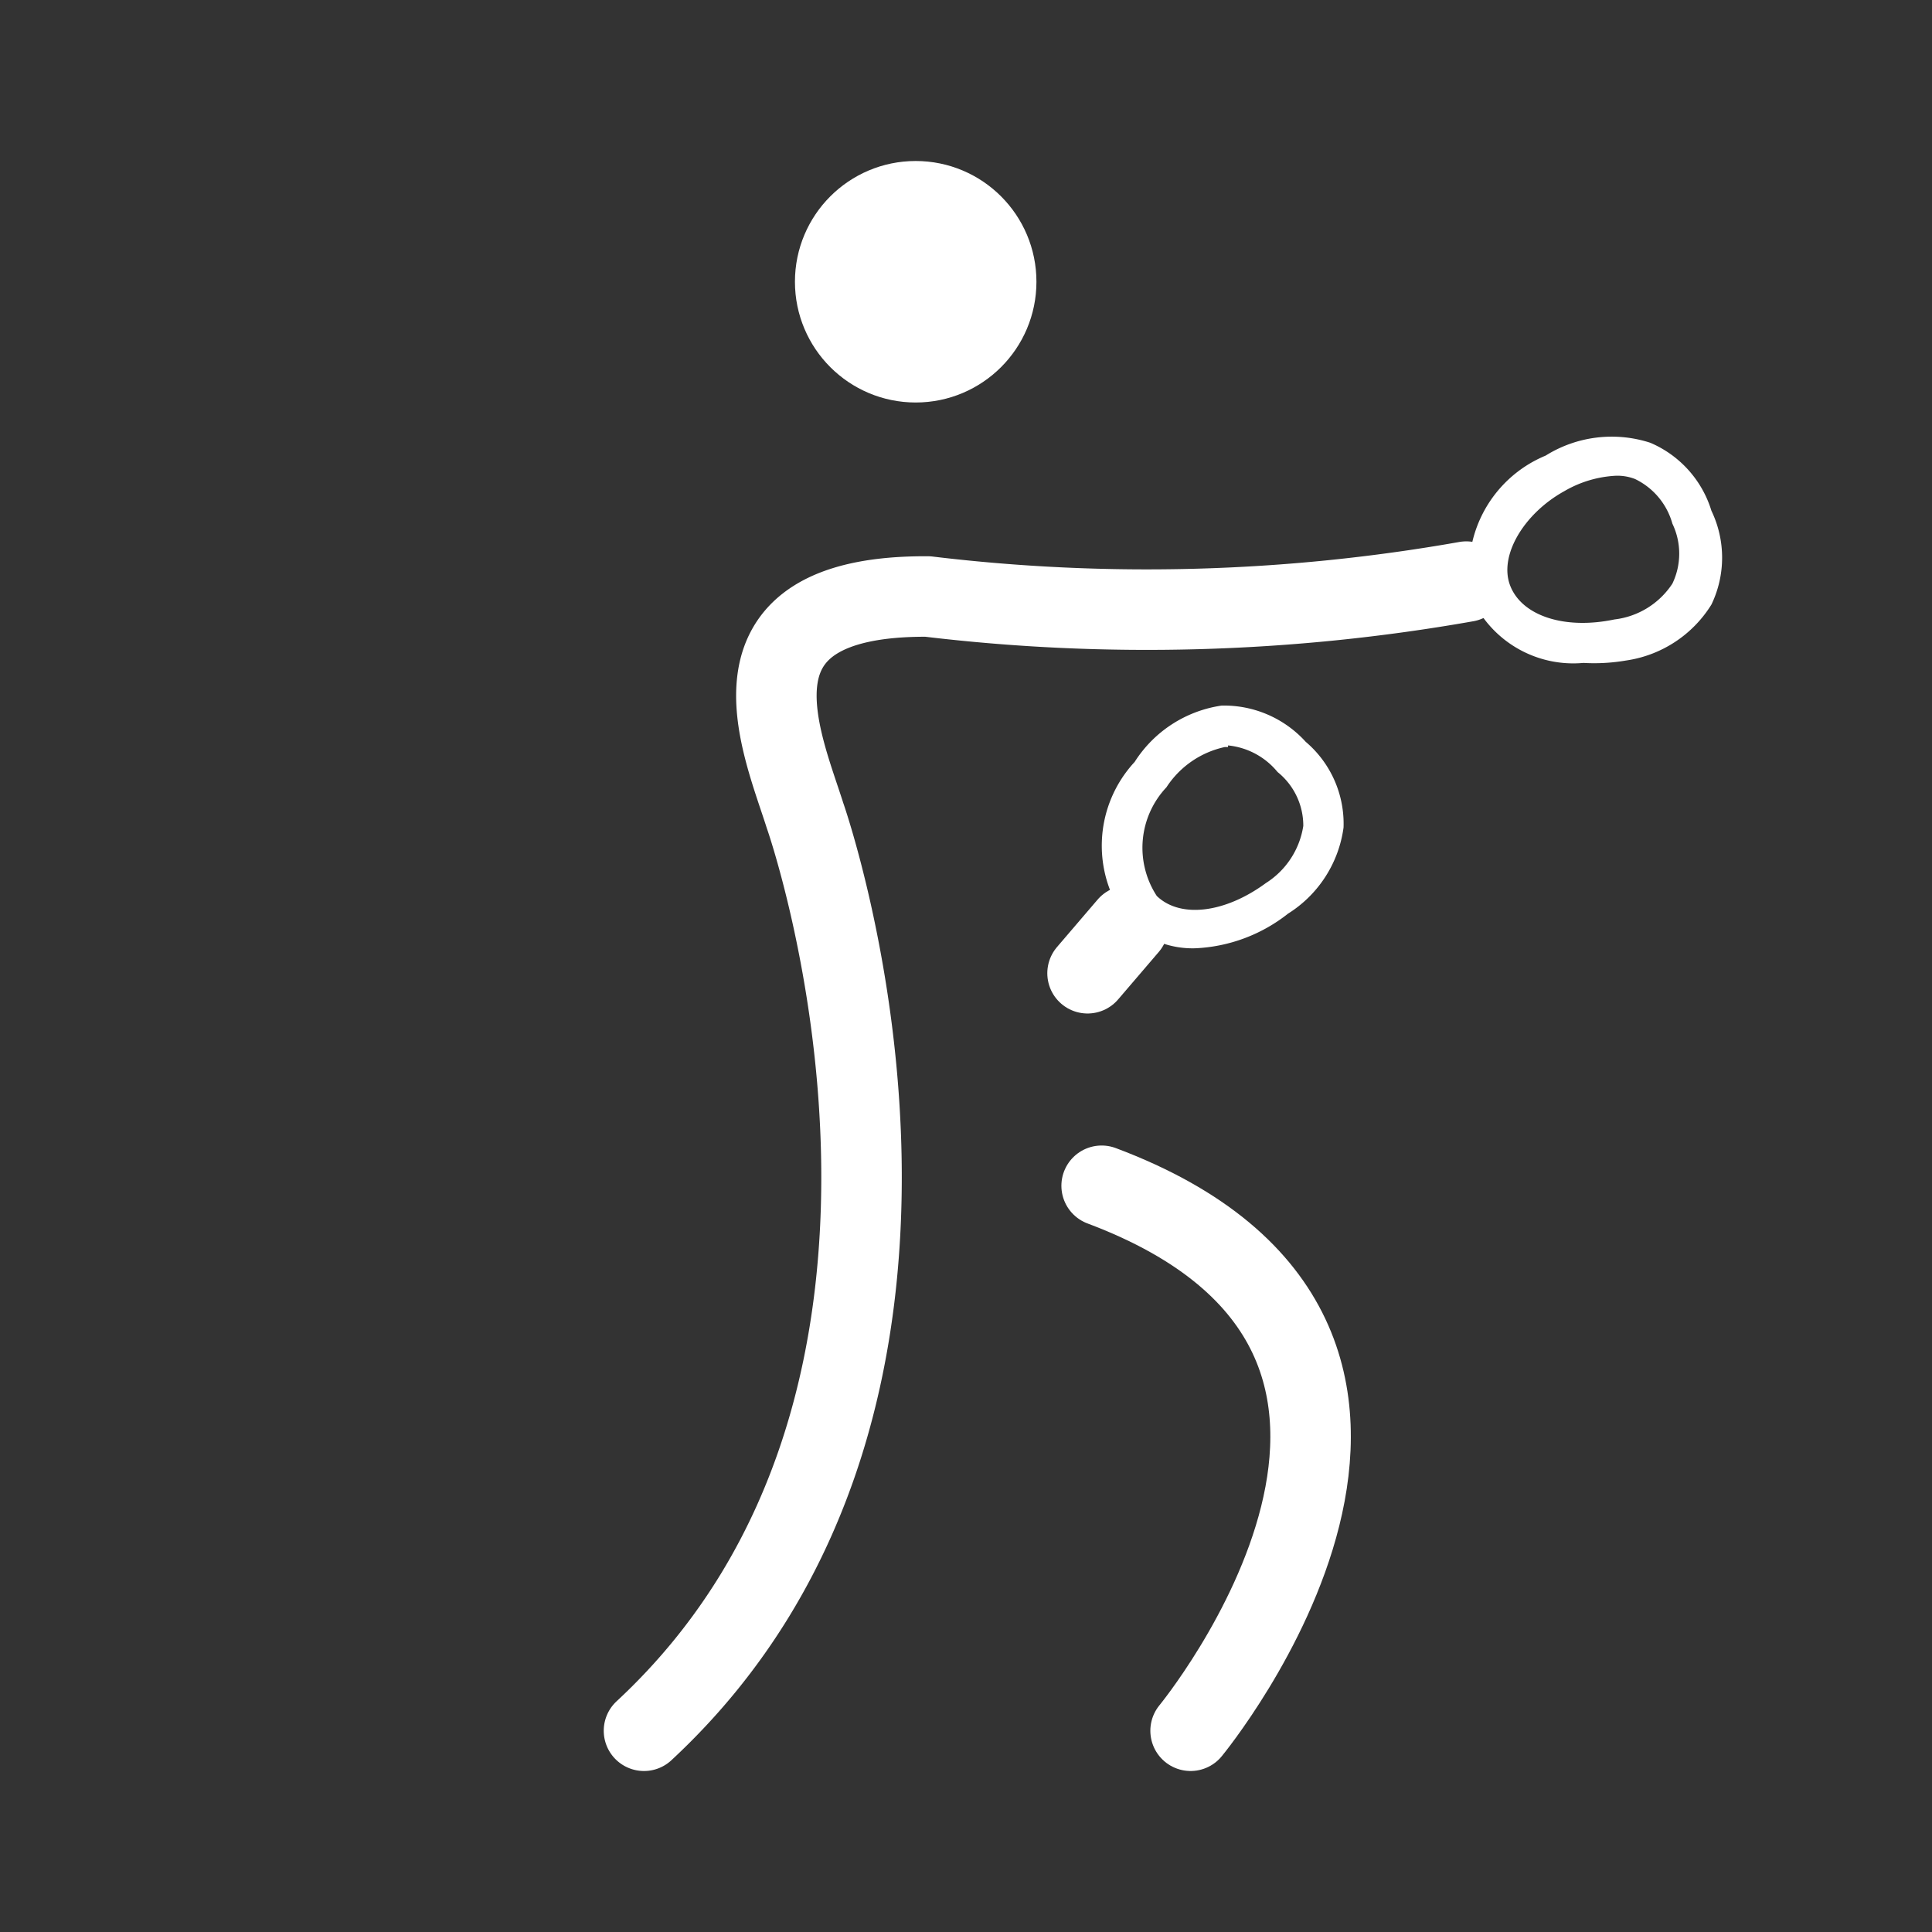
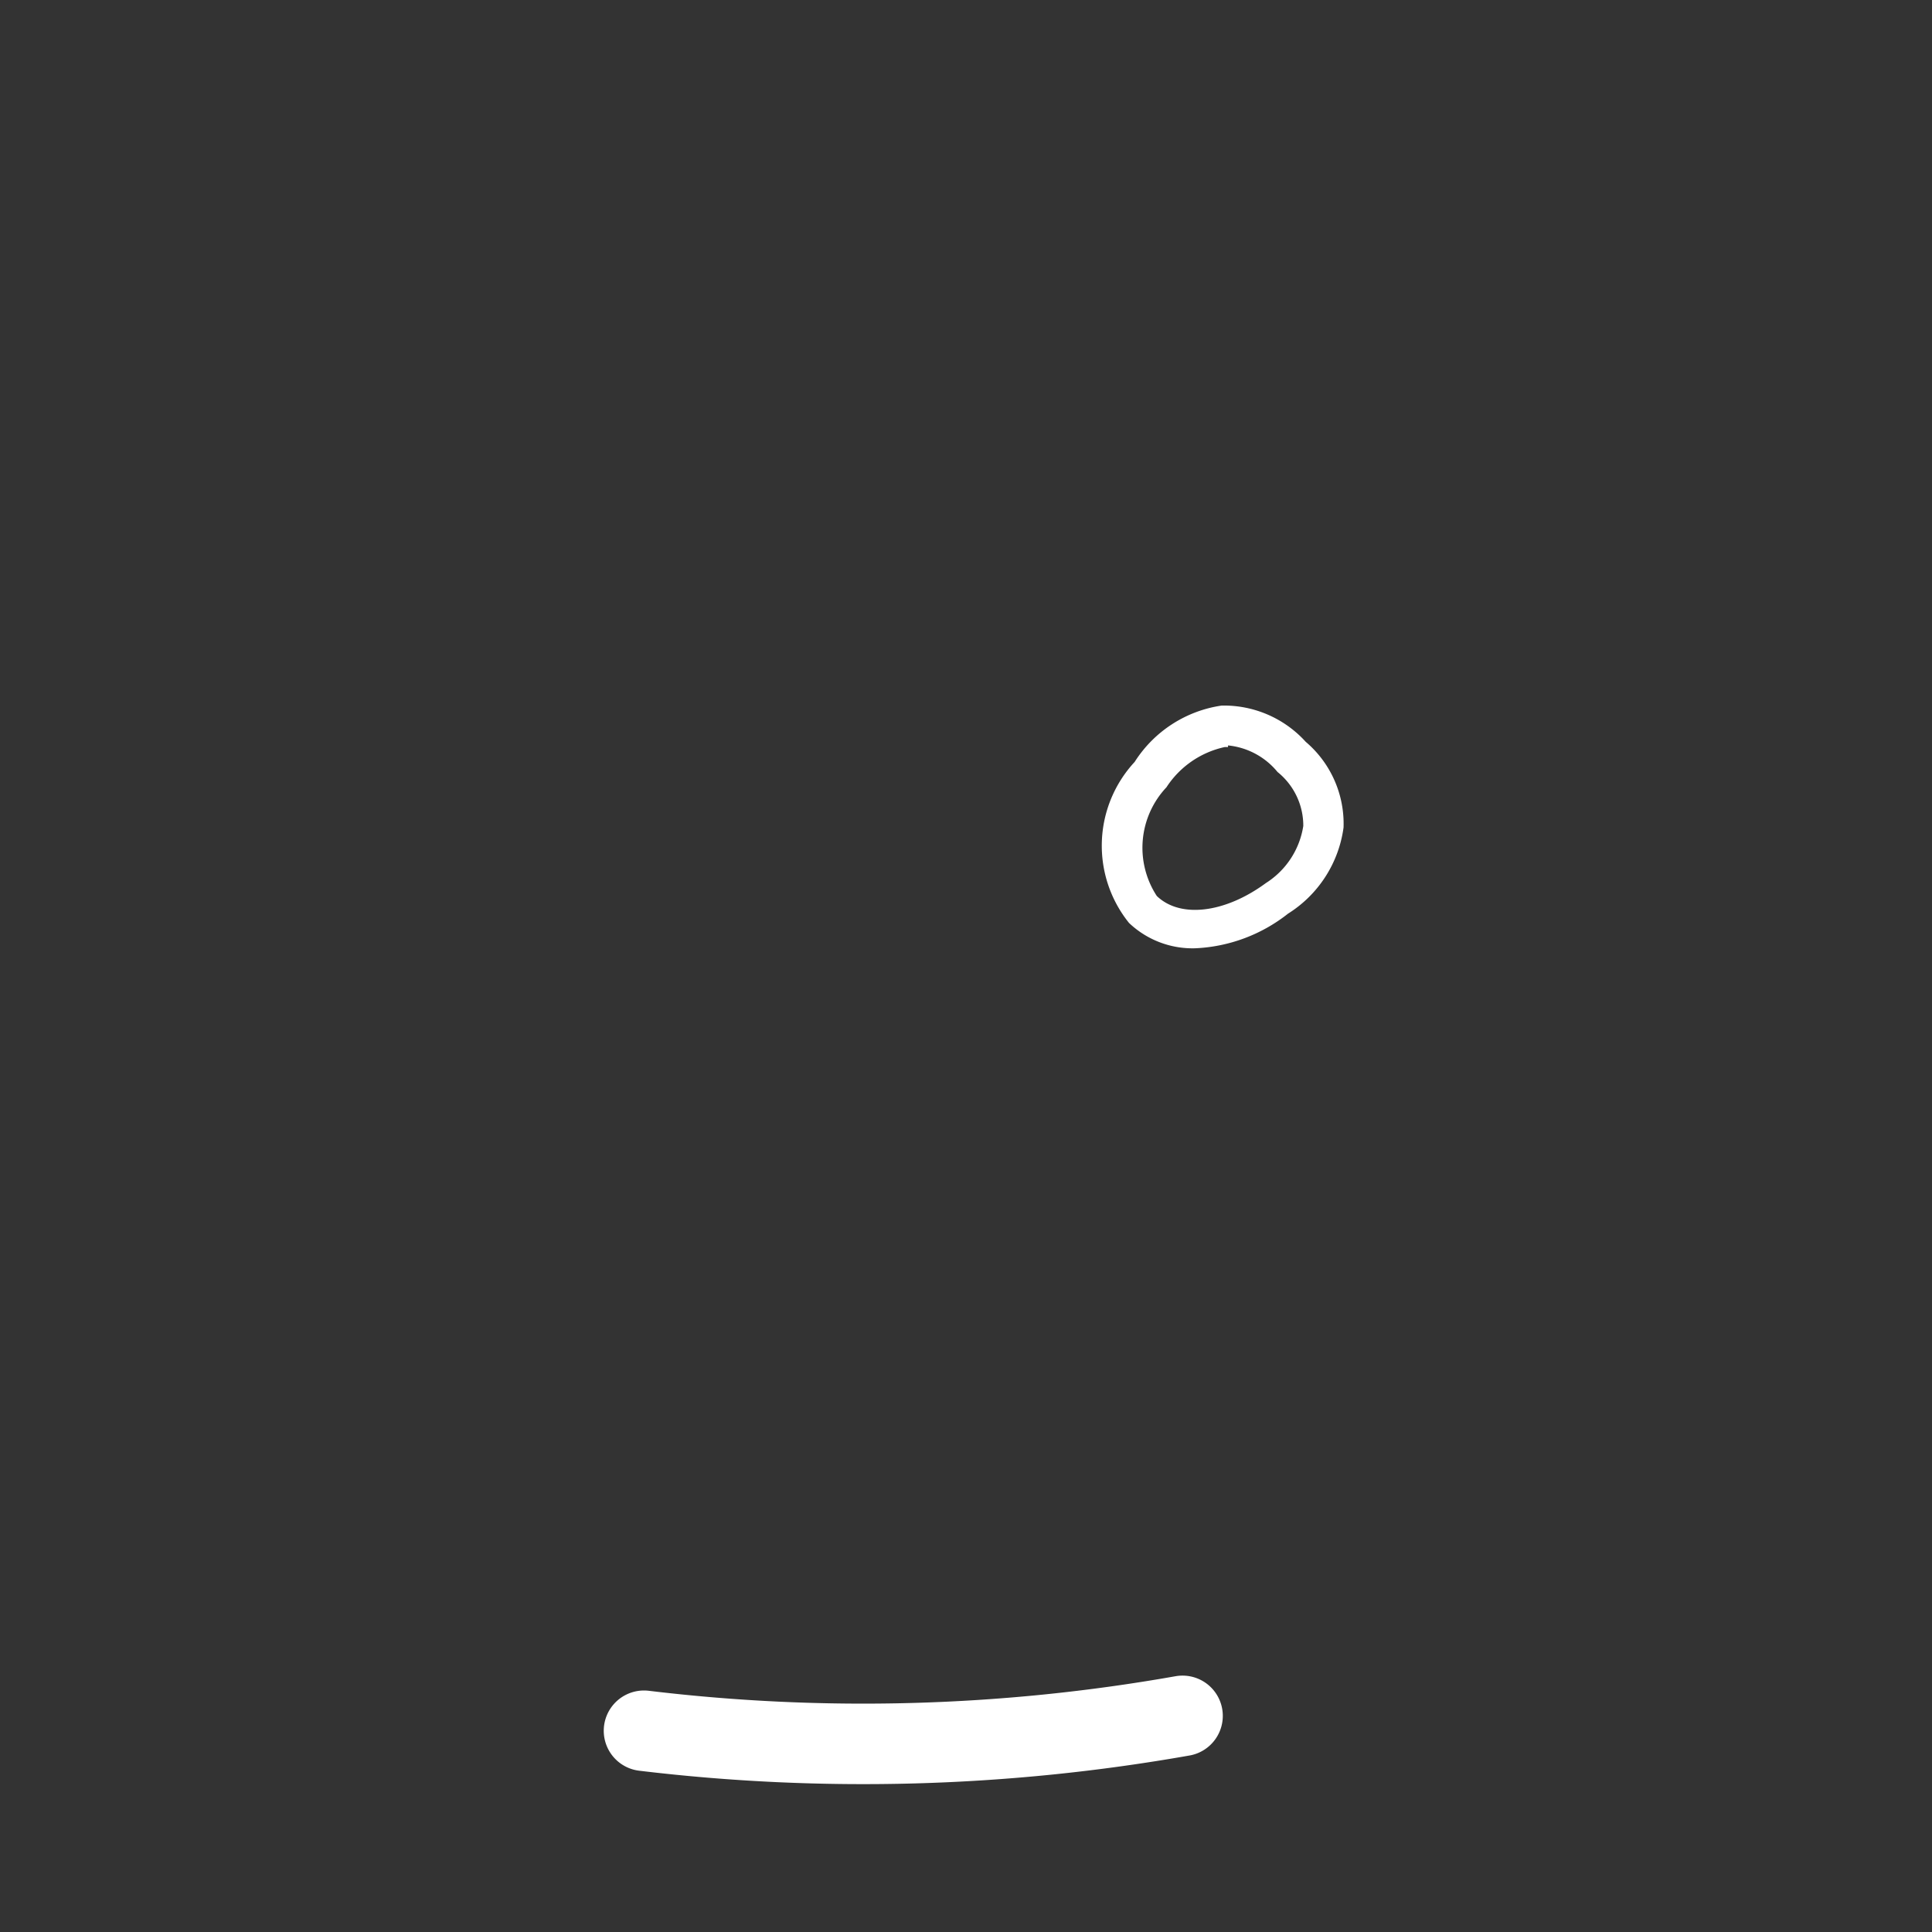
<svg xmlns="http://www.w3.org/2000/svg" viewBox="0 0 48 48">
  <rect x="0" y="0" width="48" height="48" fill="#333333" stroke="none" />
  <defs>
    <style>
      .cls-1, .cls-3, .cls-4 {
        fill: #fff;
      }

      .cls-1, .cls-2, .cls-3 {
        stroke: #fff;
      }

      .cls-1 {
        stroke-miterlimit: 10;
        opacity: 0;
      }

      .cls-2 {
        fill: none;
      }

      .cls-2, .cls-3 {
        stroke-linecap: round;
        stroke-linejoin: round;
        stroke-width: 2px;
      }
    </style>
  </defs>
  <title>activity_boxing</title>
  <g id="Box">
-     <rect class="cls-1" x="3" y="3" width="42" height="42" />
-   </g>
+     </g>
  <g id="Icon">
    <g id="New_Symbol_4" data-name="New Symbol 4">
      <g id="New_Symbol_12" data-name="New Symbol 12">
-         <path class="cls-2" d="M16,43c9.05-8.4,4-22.74,4-22.74-.6-1.89-2.22-5.47,3.05-5.44a45.57,45.57,0,0,0,13.38-.37" />
-         <path class="cls-2" d="M29.58,43s8-9.71-2.21-13.54" />
-         <circle class="cls-3" cx="22.75" cy="7" r="2" />
-         <line class="cls-2" x1="27.02" y1="24.18" x2="28.03" y2="23" />
-         <path class="cls-4" d="M39.34,16.47a2.77,2.77,0,0,1-2.75-1.56,3.08,3.08,0,0,1,1.81-3.59A3.1,3.1,0,0,1,41,11a2.69,2.69,0,0,1,1.52,1.69,2.69,2.69,0,0,1,0,2.33,3,3,0,0,1-2.12,1.39h0A4.7,4.7,0,0,1,39.34,16.47Zm.87-.59h0Zm-.07-4.06a2.82,2.82,0,0,0-1.27.38c-1,.55-1.64,1.6-1.35,2.35s1.35,1.1,2.59.84h0a2,2,0,0,0,1.44-.89,1.72,1.72,0,0,0,0-1.49,1.75,1.75,0,0,0-.93-1.11A1.21,1.21,0,0,0,40.14,11.82Z" />
+         <path class="cls-2" d="M16,43a45.57,45.57,0,0,0,13.38-.37" />
        <path class="cls-4" d="M29.69,23.56a2.29,2.29,0,0,1-1.64-.63,3.06,3.06,0,0,1,.14-4,3.09,3.09,0,0,1,2.16-1.4,2.74,2.74,0,0,1,2.09.9,2.67,2.67,0,0,1,.94,2.13A3,3,0,0,1,32,22.7,4,4,0,0,1,29.69,23.56Zm.82-5h-.08a2.31,2.31,0,0,0-1.45,1,2.19,2.19,0,0,0-.24,2.7c.58.56,1.69.43,2.71-.32l.3.4-.3-.4a2.05,2.05,0,0,0,.93-1.42,1.71,1.71,0,0,0-.64-1.34A1.82,1.82,0,0,0,30.51,18.52Z" />
      </g>
    </g>
  </g>
</svg>